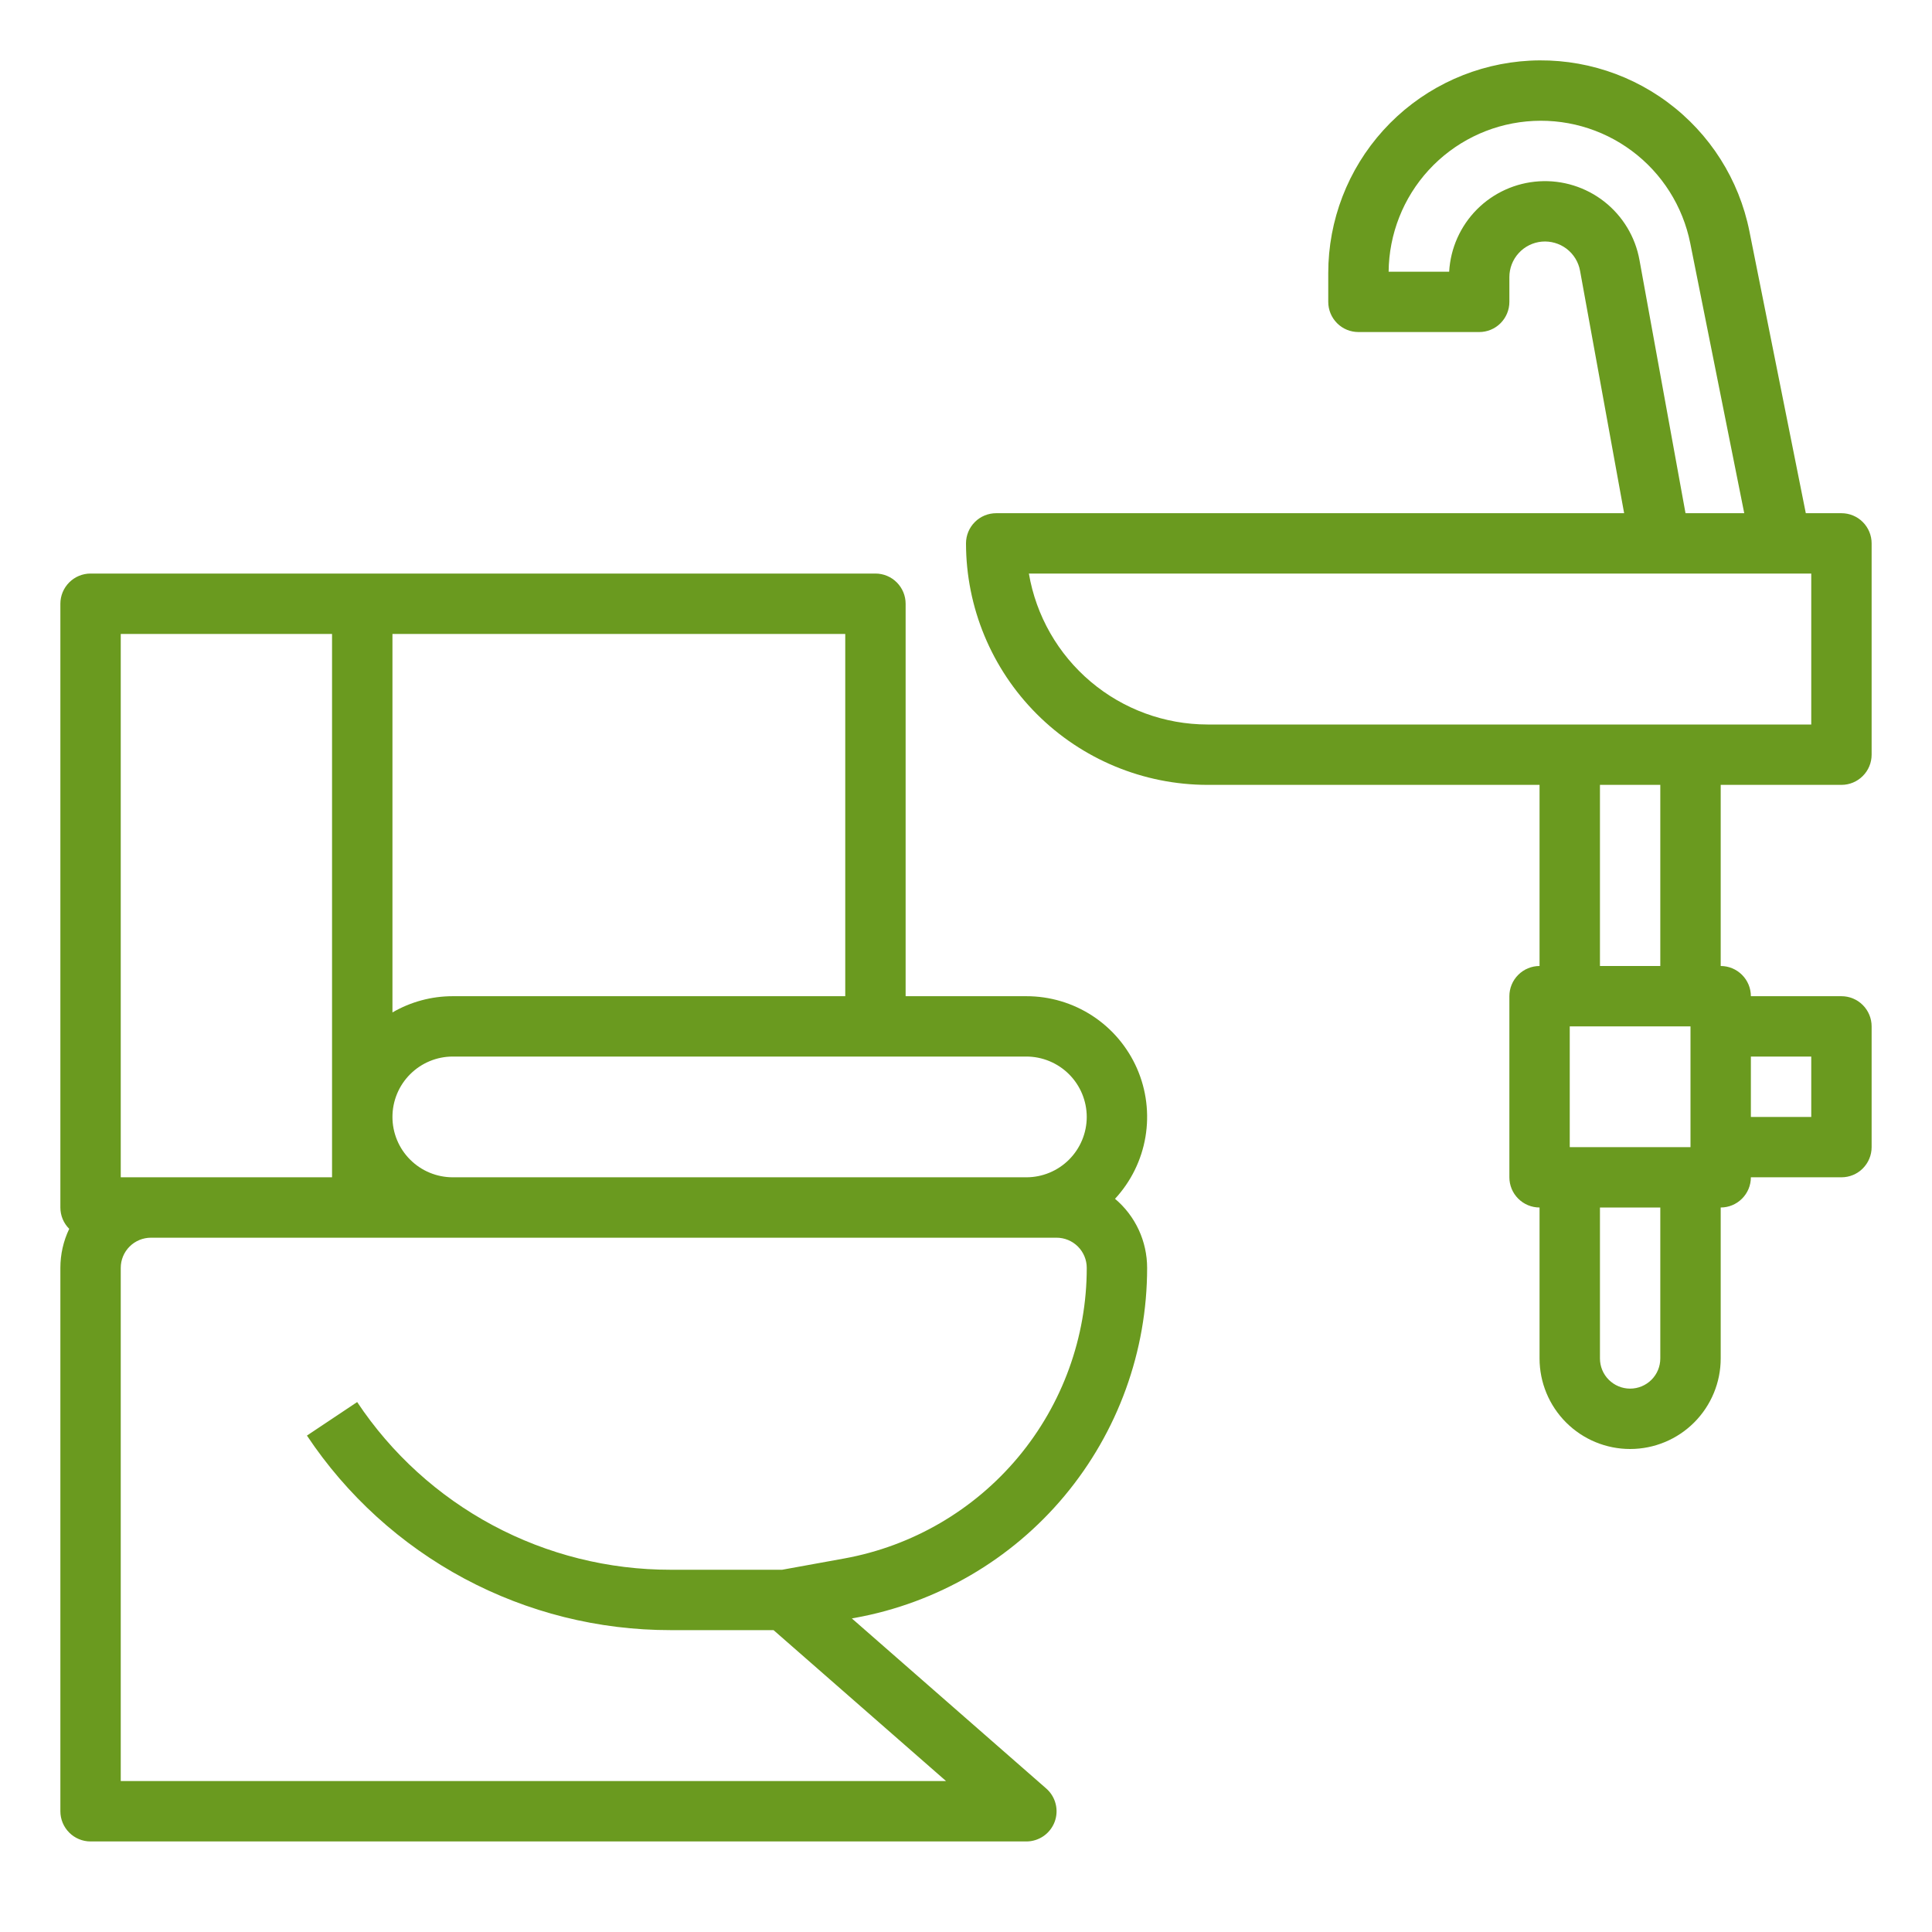
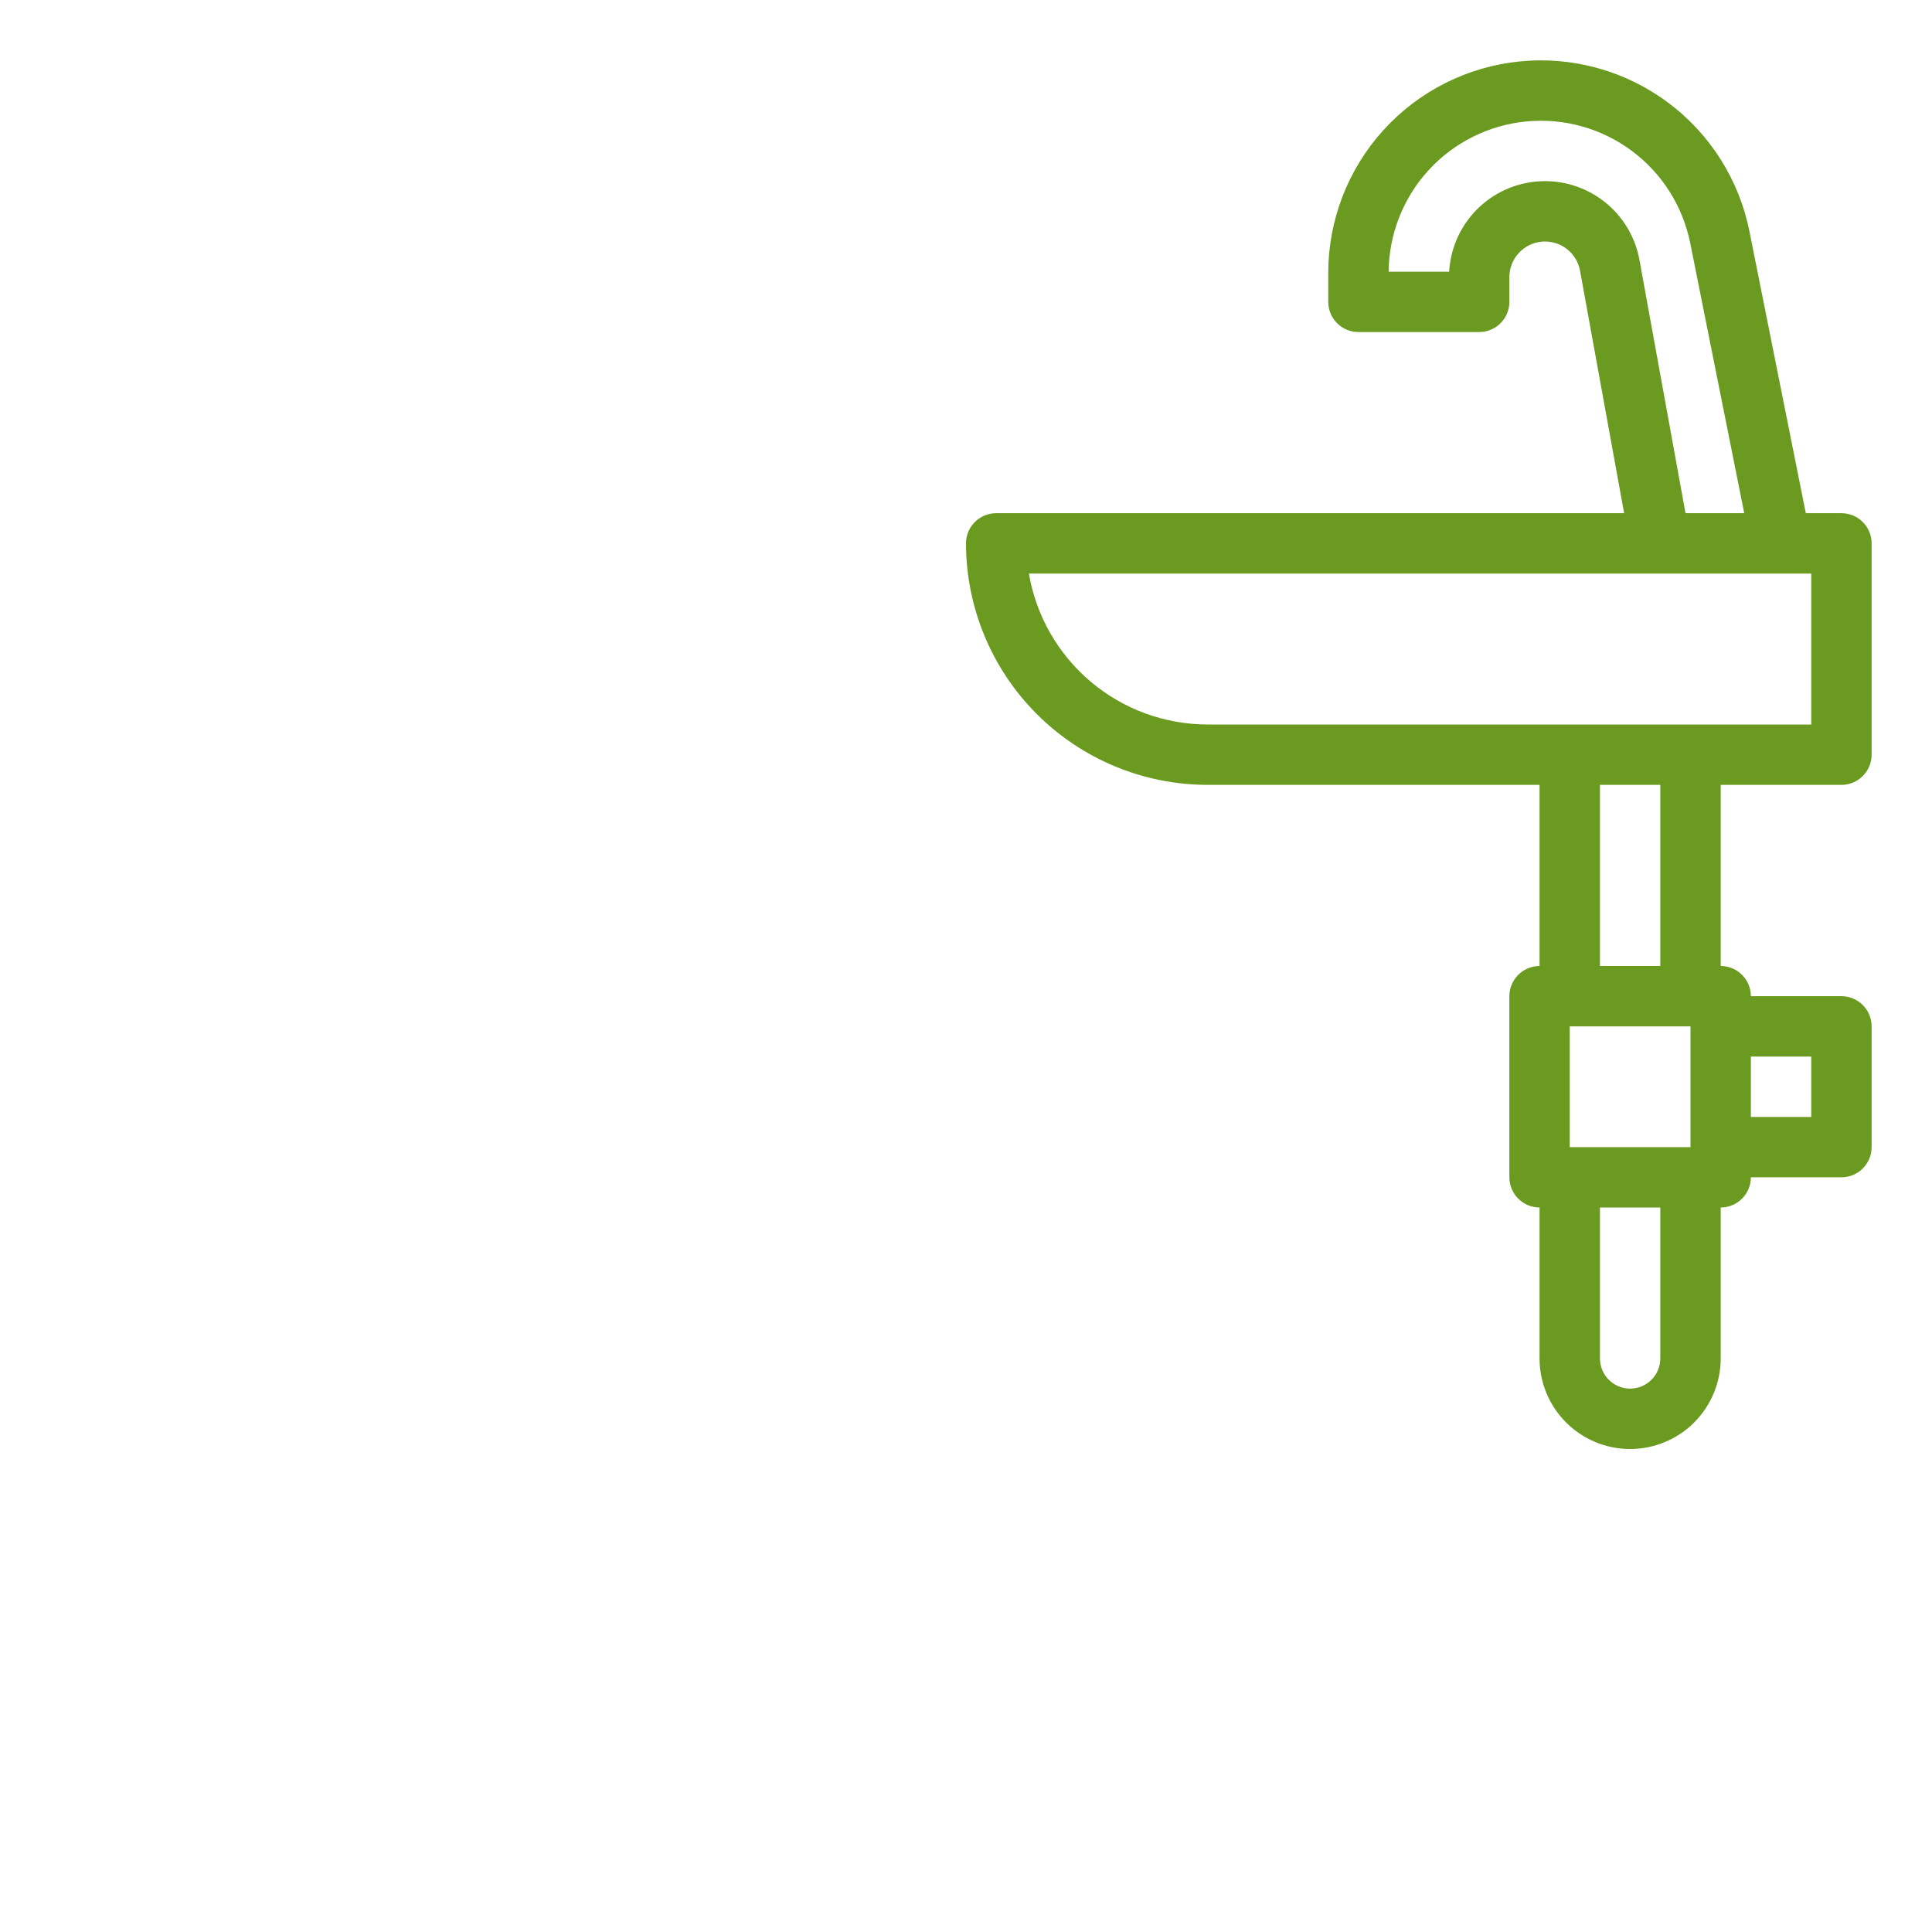
<svg xmlns="http://www.w3.org/2000/svg" width="60" height="60" viewBox="0 0 60 60" fill="none">
  <path d="M57.188 24.375C57.436 24.375 57.675 24.276 57.85 24.1C58.026 23.925 58.125 23.686 58.125 23.438V16.875C58.125 16.626 58.026 16.388 57.85 16.212C57.675 16.036 57.436 15.938 57.188 15.938H56.081L54.33 7.184C54.009 5.577 53.102 4.147 51.784 3.172C50.467 2.196 48.834 1.746 47.203 1.907C45.573 2.069 44.06 2.831 42.96 4.045C41.859 5.26 41.25 6.84 41.25 8.479V9.375C41.25 9.624 41.349 9.862 41.525 10.038C41.7 10.214 41.939 10.312 42.188 10.312H45.938C46.186 10.312 46.425 10.214 46.6 10.038C46.776 9.862 46.875 9.624 46.875 9.375V8.607C46.875 8.33 46.978 8.064 47.165 7.86C47.351 7.656 47.607 7.529 47.882 7.504C48.157 7.48 48.432 7.559 48.652 7.726C48.871 7.893 49.021 8.137 49.07 8.409L50.439 15.938H30.938C30.689 15.938 30.45 16.036 30.275 16.212C30.099 16.388 30 16.626 30 16.875C30.002 18.863 30.793 20.77 32.199 22.176C33.605 23.582 35.512 24.373 37.5 24.375H47.812V30C47.564 30 47.325 30.099 47.15 30.275C46.974 30.45 46.875 30.689 46.875 30.938V36.562C46.875 36.811 46.974 37.05 47.15 37.225C47.325 37.401 47.564 37.5 47.812 37.5V42.188C47.812 42.933 48.109 43.649 48.636 44.176C49.164 44.704 49.879 45 50.625 45C51.371 45 52.086 44.704 52.614 44.176C53.141 43.649 53.438 42.933 53.438 42.188V37.5C53.686 37.5 53.925 37.401 54.1 37.225C54.276 37.05 54.375 36.811 54.375 36.562H57.188C57.436 36.562 57.675 36.464 57.85 36.288C58.026 36.112 58.125 35.874 58.125 35.625V31.875C58.125 31.626 58.026 31.388 57.85 31.212C57.675 31.036 57.436 30.938 57.188 30.938H54.375C54.375 30.689 54.276 30.45 54.1 30.275C53.925 30.099 53.686 30 53.438 30V24.375H57.188ZM50.915 8.073C50.785 7.355 50.395 6.71 49.821 6.26C49.246 5.81 48.526 5.586 47.798 5.631C47.07 5.676 46.383 5.986 45.868 6.503C45.353 7.021 45.046 7.709 45.005 8.438H43.125C43.136 7.268 43.579 6.143 44.37 5.281C45.162 4.419 46.244 3.881 47.409 3.771C48.574 3.661 49.738 3.986 50.677 4.685C51.616 5.383 52.262 6.405 52.492 7.552L54.169 15.938H52.345L50.915 8.073ZM31.953 17.812H56.25V22.5H37.5C36.171 22.498 34.886 22.027 33.871 21.169C32.856 20.311 32.176 19.122 31.953 17.812ZM52.5 31.875V35.625H48.75V31.875H52.5ZM51.562 42.188C51.562 42.436 51.464 42.675 51.288 42.85C51.112 43.026 50.874 43.125 50.625 43.125C50.376 43.125 50.138 43.026 49.962 42.85C49.786 42.675 49.688 42.436 49.688 42.188V37.5H51.562V42.188ZM56.25 32.812V34.688H54.375V32.812H56.25ZM51.562 30H49.688V24.375H51.562V30Z" fill="#6A9A1F" />
-   <path d="M31.875 30.938H28.125V18.75C28.125 18.501 28.026 18.263 27.85 18.087C27.675 17.911 27.436 17.812 27.188 17.812H2.812C2.564 17.812 2.325 17.911 2.15 18.087C1.974 18.263 1.875 18.501 1.875 18.75V37.5C1.875 37.623 1.899 37.745 1.946 37.859C1.993 37.973 2.063 38.076 2.15 38.163C1.968 38.541 1.875 38.956 1.875 39.375V56.25C1.875 56.499 1.974 56.737 2.15 56.913C2.325 57.089 2.564 57.188 2.812 57.188H31.875C32.066 57.188 32.252 57.129 32.409 57.021C32.566 56.912 32.685 56.758 32.753 56.58C32.82 56.401 32.831 56.206 32.784 56.021C32.738 55.837 32.636 55.67 32.492 55.544L26.455 50.262L26.554 50.244C29.1 49.782 31.403 48.441 33.06 46.455C34.718 44.468 35.626 41.962 35.625 39.375C35.625 38.967 35.536 38.563 35.364 38.192C35.192 37.822 34.941 37.493 34.628 37.23C35.123 36.695 35.452 36.027 35.573 35.308C35.694 34.589 35.603 33.85 35.311 33.183C35.018 32.515 34.538 31.947 33.928 31.548C33.317 31.149 32.604 30.937 31.875 30.938ZM33.75 34.688C33.749 35.185 33.552 35.661 33.2 36.013C32.849 36.364 32.372 36.562 31.875 36.562H14.062C13.565 36.562 13.088 36.365 12.737 36.013C12.385 35.662 12.188 35.185 12.188 34.688C12.188 34.19 12.385 33.713 12.737 33.362C13.088 33.01 13.565 32.812 14.062 32.812H31.875C32.372 32.813 32.849 33.011 33.2 33.362C33.552 33.714 33.749 34.19 33.75 34.688ZM26.25 30.938H14.062C13.404 30.937 12.757 31.111 12.188 31.442V19.688H26.25V30.938ZM3.75 19.688H10.312V36.562H3.75V19.688ZM26.218 48.4L24.29 48.75H20.823C18.897 48.752 17.001 48.278 15.303 47.369C13.605 46.46 12.159 45.146 11.092 43.542L9.532 44.583C10.77 46.443 12.448 47.968 14.418 49.023C16.388 50.077 18.588 50.627 20.823 50.625H24.023L29.38 55.312H3.75V39.375C3.75 39.126 3.849 38.888 4.025 38.712C4.201 38.537 4.439 38.438 4.688 38.438H32.812C33.061 38.438 33.299 38.537 33.475 38.712C33.651 38.888 33.75 39.126 33.75 39.375C33.751 41.523 32.997 43.604 31.621 45.253C30.244 46.902 28.332 48.016 26.218 48.4Z" fill="#6A9A1F" />
</svg>